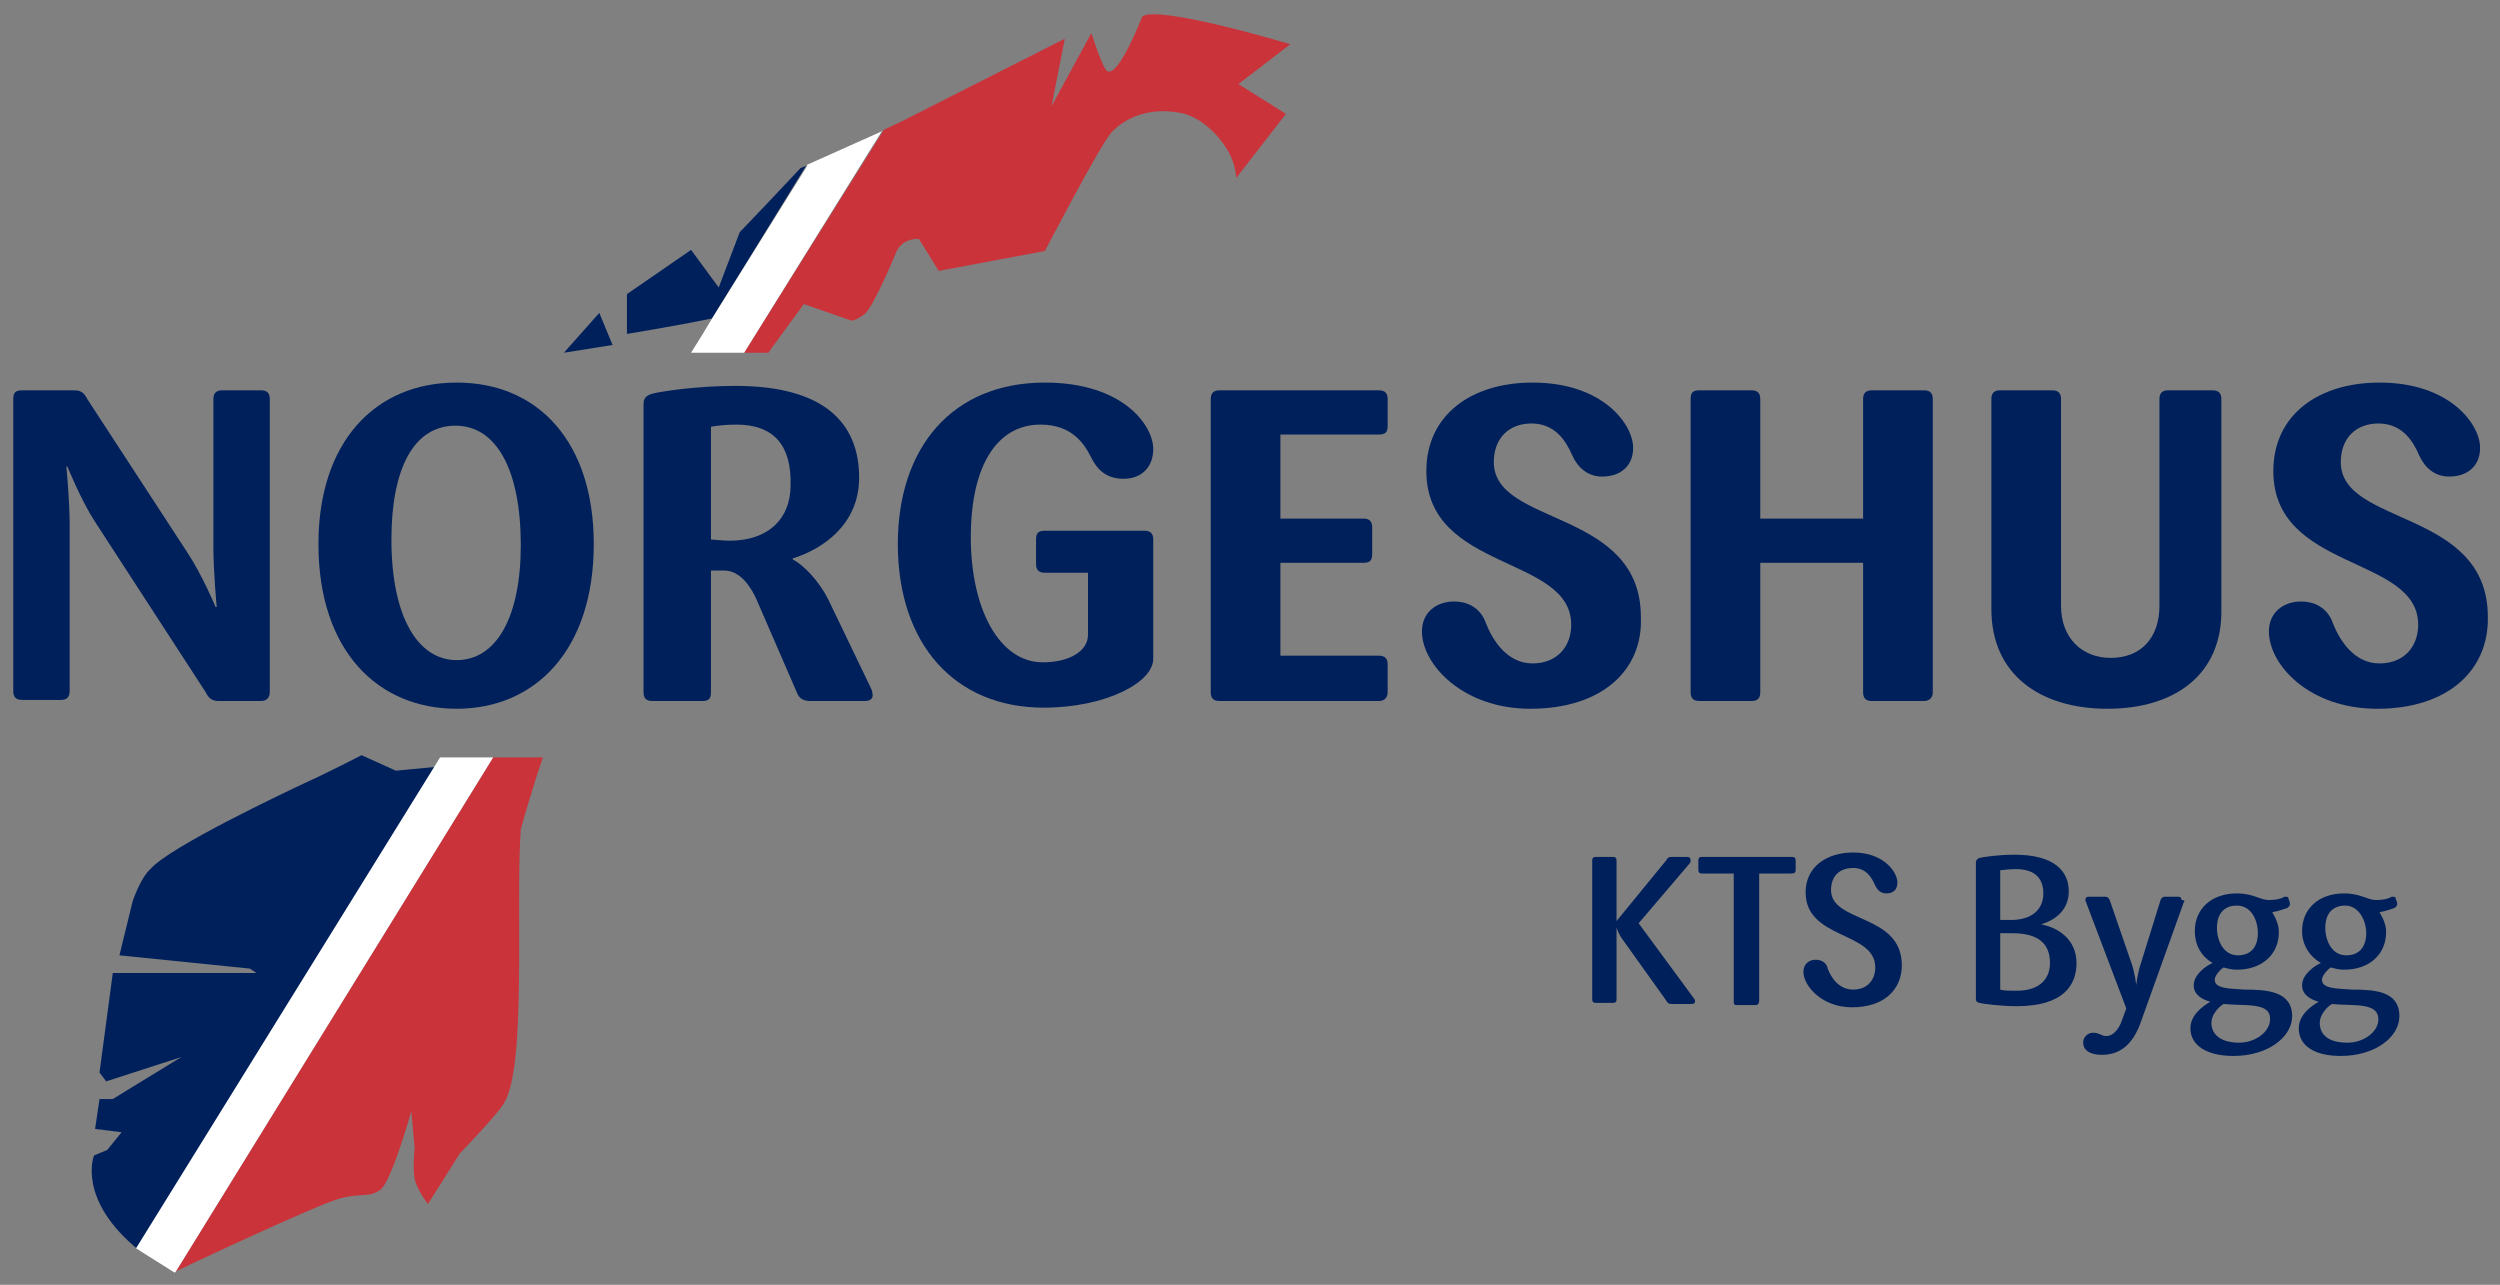
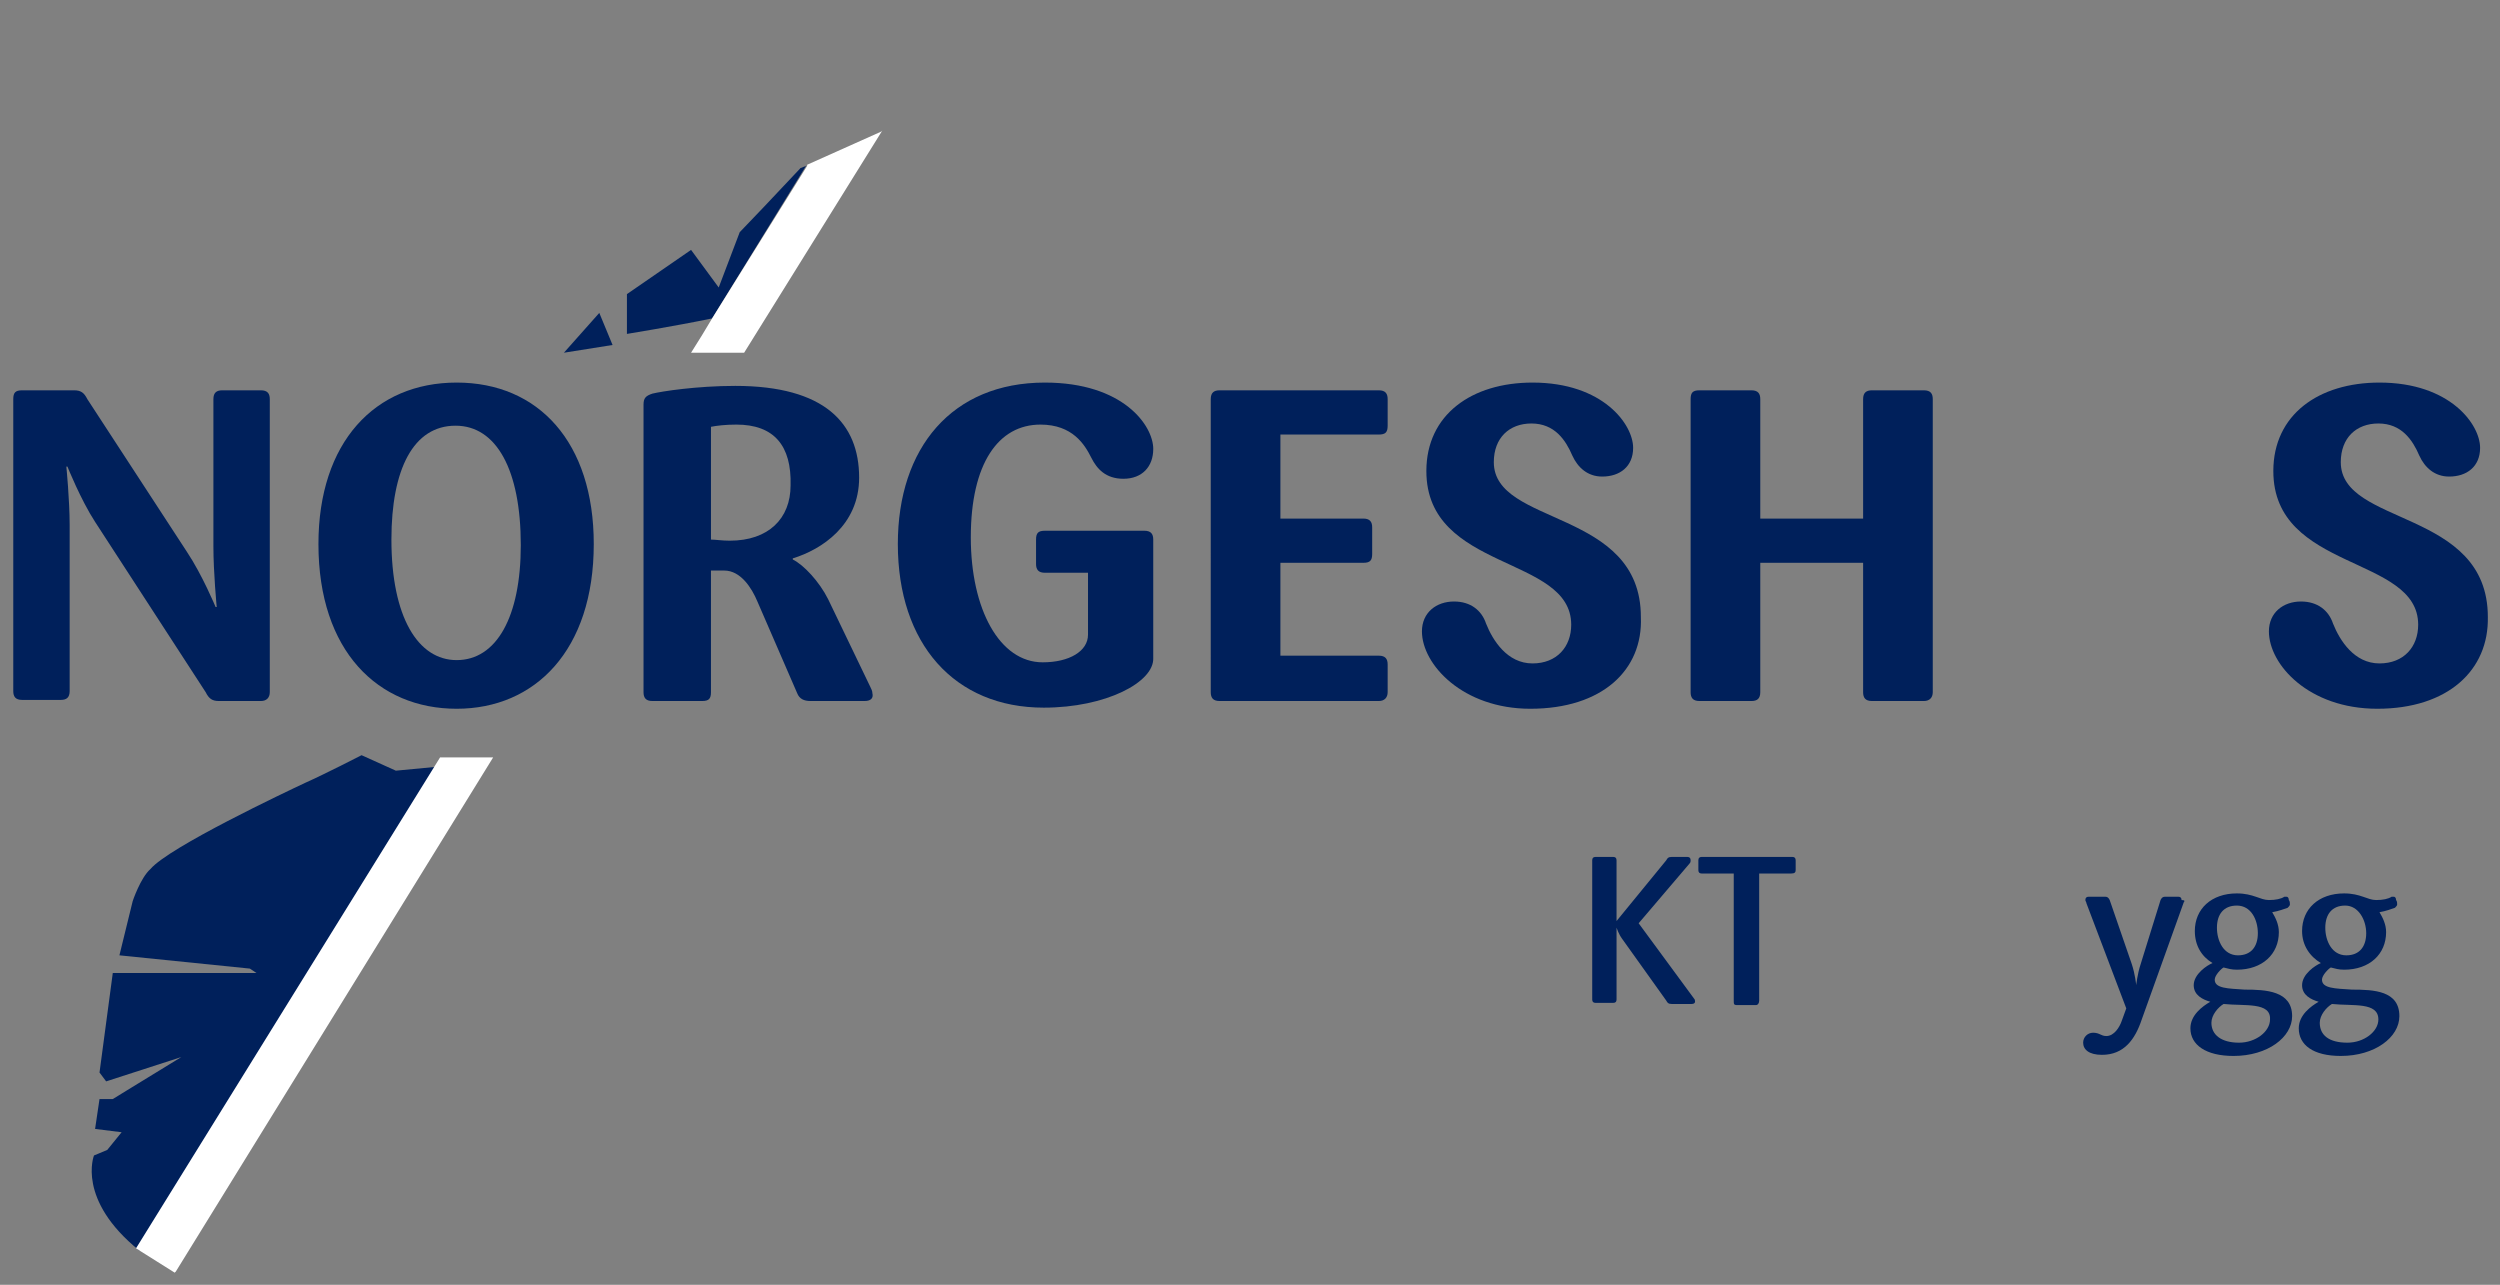
<svg xmlns="http://www.w3.org/2000/svg" version="1.1" id="Layer_1" x="0px" y="0px" viewBox="0 0 226.1 116.2" style="enable-background:new 0 0 226.1 116.2;" xml:space="preserve">
  <rect x="0" y="0" width="226.1" height="116.2" fill="#808080" stroke="none" />
  <style type="text/css">
	.st0{fill:#00205B;}
	.st1{fill:#CB333B;}
	.st2{fill:#FFFFFF;}
</style>
  <path class="st0" d="M23.6,63.4h-3.8c-0.6,0-0.9-0.2-1.2-0.8l-10-15.4c-1.3-2-2.5-5-2.5-5H6c0,0,0.3,3,0.3,5.3v15  c0,0.6-0.3,0.8-0.8,0.8H2c-0.6,0-0.8-0.3-0.8-0.8V36.1c0-0.6,0.2-0.8,0.8-0.8h4.7c0.6,0,0.9,0.2,1.2,0.8l9,13.8c1.4,2.1,2.6,5,2.6,5  h0.1c0,0-0.3-3.1-0.3-5.5V36.1c0-0.6,0.3-0.8,0.8-0.8h3.5c0.6,0,0.8,0.3,0.8,0.8v26.5C24.4,63.1,24.1,63.4,23.6,63.4z" />
  <path class="st0" d="M41.3,64.1c-7.1,0-12.5-5.2-12.5-14.9c0-9.2,5.1-14.6,12.5-14.6S53.7,40,53.7,49.2  C53.7,58.8,48.4,64.1,41.3,64.1z M41.2,38.5c-3.8,0-5.8,3.9-5.8,10.3c0,7,2.4,10.9,5.9,10.9c3.6,0,5.8-3.9,5.8-10.4  C47.1,42.5,44.9,38.5,41.2,38.5z" />
  <path class="st0" d="M78.2,63.4h-4.9c-0.6,0-1-0.2-1.2-0.7l-3.6-8.3c-0.5-1.2-1.5-2.8-3-2.8h-1.2v11c0,0.6-0.2,0.8-0.8,0.8H59  c-0.6,0-0.8-0.3-0.8-0.8v-26c0-0.6,0.2-0.8,0.8-1c0.8-0.2,4-0.7,7.5-0.7c8.1,0,11.2,3.4,11.2,8.3c0,4.3-3.4,6.5-6,7.3v0.1  c1,0.5,2.4,2,3.2,3.6l3.8,7.9c0.1,0.2,0.2,0.4,0.2,0.6C79,63.1,78.8,63.4,78.2,63.4z M66.6,38.4c-1,0-1.8,0.1-2.3,0.2v10.2  c0.4,0,1,0.1,1.7,0.1c3.5,0,5.5-2,5.5-5C71.6,40.3,70,38.4,66.6,38.4z" />
  <path class="st0" d="M94.4,64c-8.1,0-13.2-5.8-13.2-14.8c0-8.7,4.9-14.6,13.3-14.6c7.1,0,9.8,3.9,9.8,6c0,1.6-1,2.7-2.7,2.7  c-1.6,0-2.4-0.9-2.9-1.9c-0.6-1.2-1.7-3-4.6-3c-3.8,0-6.3,3.5-6.3,10.2c0,6.5,2.6,11.3,6.5,11.3c2.4,0,4.1-1,4.1-2.5v-5.6h-3.9  c-0.6,0-0.8-0.3-0.8-0.8v-2.2c0-0.6,0.2-0.8,0.8-0.8h9c0.6,0,0.8,0.3,0.8,0.8v10.7C104.4,61.7,100,64,94.4,64z" />
  <path class="st0" d="M124.7,63.4h-14.4c-0.6,0-0.8-0.3-0.8-0.8V36.1c0-0.6,0.3-0.8,0.8-0.8h14.4c0.6,0,0.8,0.3,0.8,0.8v2.4  c0,0.6-0.2,0.8-0.8,0.8h-8.9v7.6h7.5c0.6,0,0.8,0.3,0.8,0.8v2.4c0,0.6-0.2,0.8-0.8,0.8h-7.5v8.4h8.9c0.6,0,0.8,0.3,0.8,0.8v2.5  C125.5,63.1,125.2,63.4,124.7,63.4z" />
  <path class="st0" d="M138.4,64.1c-6.1,0-9.8-4-9.8-7c0-1.7,1.3-2.7,2.9-2.7c1.5,0,2.5,0.8,2.9,2c0.6,1.5,1.9,3.6,4.2,3.6  c2.2,0,3.5-1.5,3.5-3.5c0-6.3-13.1-4.8-13.1-13.9c0-5.1,4.1-8,9.6-8c6.4,0,9.1,3.8,9.1,5.9c0,1.7-1.2,2.6-2.8,2.6  c-1.3,0-2.2-0.8-2.7-1.9c-0.6-1.4-1.6-2.9-3.7-2.9c-2,0-3.4,1.3-3.4,3.5c0,5.8,13.3,4.2,13.3,14C148.6,60.6,144.9,64.1,138.4,64.1z" />
  <path class="st0" d="M174,63.4h-4.7c-0.6,0-0.8-0.3-0.8-0.8V50.9h-9.3v11.7c0,0.6-0.3,0.8-0.8,0.8h-4.7c-0.6,0-0.8-0.3-0.8-0.8V36.1  c0-0.6,0.2-0.8,0.8-0.8h4.7c0.6,0,0.8,0.3,0.8,0.8v10.8h9.3V36.1c0-0.6,0.3-0.8,0.8-0.8h4.7c0.6,0,0.8,0.3,0.8,0.8v26.5  C174.8,63.1,174.5,63.4,174,63.4z" />
-   <path class="st0" d="M190.6,64.1c-6.1,0-10.5-3.1-10.5-9v-19c0-0.6,0.3-0.8,0.8-0.8h4.7c0.6,0,0.8,0.3,0.8,0.8v18.7  c0,2.9,1.9,4.7,4.5,4.7c2.7,0,4.4-1.8,4.4-4.7V36.1c0-0.6,0.3-0.8,0.8-0.8h4c0.6,0,0.8,0.3,0.8,0.8v19C201,61,196.7,64.1,190.6,64.1  z" />
  <path class="st0" d="M215,64.1c-6.2,0-9.8-4-9.8-7c0-1.7,1.3-2.7,2.9-2.7c1.5,0,2.5,0.8,2.9,2c0.6,1.5,1.9,3.6,4.2,3.6  c2.2,0,3.5-1.5,3.5-3.5c0-6.3-13.1-4.8-13.1-13.9c0-5.1,4.1-8,9.6-8c6.4,0,9.1,3.8,9.1,5.9c0,1.7-1.2,2.6-2.8,2.6  c-1.3,0-2.2-0.8-2.7-1.9c-0.6-1.4-1.6-2.9-3.7-2.9c-2,0-3.4,1.3-3.4,3.5c0,5.8,13.3,4.2,13.3,14C225.1,60.6,221.4,64.1,215,64.1z" />
  <g>
    <path class="st0" d="M153,90.8h-1.8c-0.3,0-0.4-0.1-0.5-0.3l-4-5.6c-0.3-0.4-0.5-1-0.5-1h0v6.5c0,0.2-0.1,0.3-0.3,0.3h-1.6   c-0.2,0-0.3-0.1-0.3-0.3V77.8c0-0.2,0.1-0.3,0.3-0.3h1.6c0.2,0,0.3,0.1,0.3,0.3v5.5h0l4.5-5.5c0.1-0.2,0.2-0.3,0.5-0.3h1.4   c0.2,0,0.3,0.1,0.3,0.3c0,0.1,0,0.2-0.1,0.3l-4.6,5.4l5,6.8c0.1,0.1,0.1,0.2,0.1,0.3C153.3,90.7,153.2,90.8,153,90.8z" />
    <path class="st0" d="M162,79h-2.9v11.5c0,0.2-0.1,0.4-0.3,0.4h-1.7c-0.3,0-0.3-0.1-0.3-0.4V79h-2.9c-0.2,0-0.3-0.1-0.3-0.3v-0.9   c0-0.2,0.1-0.3,0.3-0.3h8.2c0.2,0,0.3,0.1,0.3,0.3v0.9C162.4,78.9,162.3,79,162,79z" />
-     <path class="st0" d="M167.5,91.1c-2.8,0-4.4-2-4.4-3.2c0-0.7,0.5-1.1,1.1-1.1c0.6,0,1,0.3,1.1,0.8c0.3,0.8,1,1.9,2.3,1.9   c1.3,0,2-0.9,2-2c0-3.3-6.3-2.5-6.3-6.8c0-2.3,1.9-3.6,4.3-3.6c2.8,0,4,1.8,4,2.7c0,0.7-0.4,1-1,1c-0.5,0-0.8-0.3-1-0.7   c-0.3-0.7-0.8-1.6-2-1.6c-1.2,0-2,0.7-2,2c0,3,6.4,2.1,6.4,6.8C172,89.5,170.4,91.1,167.5,91.1z" />
-     <path class="st0" d="M182.4,91c-1.4,0-3-0.2-3.4-0.3c-0.3-0.1-0.3-0.2-0.3-0.4V78c0-0.2,0.1-0.3,0.3-0.4c0.4-0.1,1.7-0.3,3.2-0.3   c3.6,0,4.9,1.5,4.9,3.3c0,1.7-1.2,2.6-2.5,3c0,0,0,0,0,0c1.6,0.3,3.2,1.4,3.2,3.5C187.8,89.1,186.6,91,182.4,91z M182.3,78.6   c-0.7,0-1.1,0.1-1.4,0.1v4.5c0.2,0,0.5,0,1,0c1.8,0,2.9-0.9,2.9-2.4C184.8,79.5,184.1,78.6,182.3,78.6z M182,84.4   c-0.6,0-0.9,0-1.1,0v5.1c0.3,0.1,0.8,0.1,1.5,0.1c2.1,0,3-1.1,3-2.5C185.4,85.3,184.3,84.4,182,84.4z" />
    <path class="st0" d="M197.5,81.6l-3.8,10.6c-0.6,1.8-1.6,3.2-3.6,3.2c-1.2,0-1.7-0.5-1.7-1.1c0-0.5,0.4-0.9,0.9-0.9   c0.6,0,0.7,0.3,1.2,0.3c0.7,0,1.2-0.8,1.4-1.4l0.4-1.1l-3.6-9.5c0-0.1-0.1-0.2-0.1-0.3c0-0.2,0.1-0.3,0.3-0.3h1.5   c0.2,0,0.3,0.1,0.4,0.3l2,5.8c0.3,0.9,0.4,1.9,0.4,1.9h0c0,0,0.1-1,0.4-1.9l1.8-5.8c0.1-0.2,0.2-0.3,0.4-0.3h1.2   c0.2,0,0.3,0.1,0.3,0.3C197.6,81.4,197.6,81.5,197.5,81.6z" />
    <path class="st0" d="M202,95.5c-2.5,0-3.9-1-3.9-2.5c0-1.2,1.1-2,1.8-2.4c-0.7-0.2-1.5-0.6-1.5-1.5c0-1,1.2-1.8,1.7-2   c-1-0.6-1.6-1.6-1.6-2.9c0-2,1.5-3.4,3.8-3.4c1.5,0,2.1,0.6,2.9,0.6c0.6,0,1.1-0.1,1.4-0.3c0.1,0,0.2,0,0.2,0   c0.1,0,0.2,0.1,0.2,0.3c0.1,0.1,0.1,0.3,0.1,0.4c0,0.1-0.1,0.2-0.2,0.3c-0.3,0.1-0.8,0.3-1.4,0.4c0.3,0.5,0.6,1.1,0.6,1.8   c0,2-1.5,3.4-3.8,3.4c-0.5,0-0.8-0.1-1.2-0.2c-0.2,0.1-0.8,0.7-0.8,1.1c0,0.8,1.2,0.8,2.7,0.9c1.9,0,4.3,0.1,4.3,2.4   C207.3,93.8,205.1,95.5,202,95.5z M201.1,90.8c-0.5,0.3-1.1,1-1.1,1.7c0,1.1,0.9,1.8,2.5,1.8c1.5,0,2.8-1,2.8-2.1   C205.4,90.6,203,91,201.1,90.8z M202.3,81.9c-1.2,0-1.8,0.8-1.8,2c0,1.2,0.6,2.5,1.9,2.5c1.2,0,1.8-0.8,1.8-2   C204.2,83.2,203.6,81.9,202.3,81.9z" />
    <path class="st0" d="M211.7,95.5c-2.5,0-3.8-1-3.8-2.5c0-1.2,1.1-2,1.8-2.4c-0.7-0.2-1.5-0.6-1.5-1.5c0-1,1.2-1.8,1.7-2   c-1-0.6-1.7-1.6-1.7-2.9c0-2,1.5-3.4,3.8-3.4c1.5,0,2.1,0.6,2.9,0.6c0.6,0,1.1-0.1,1.4-0.3c0.1,0,0.2,0,0.2,0   c0.1,0,0.2,0.1,0.2,0.3c0.1,0.1,0.1,0.3,0.1,0.4c0,0.1-0.1,0.2-0.2,0.3c-0.3,0.1-0.8,0.3-1.4,0.4c0.3,0.5,0.6,1.1,0.6,1.8   c0,2-1.5,3.4-3.8,3.4c-0.5,0-0.8-0.1-1.2-0.2c-0.2,0.1-0.8,0.7-0.8,1.1c0,0.8,1.2,0.8,2.7,0.9c2,0,4.3,0.1,4.3,2.4   C217,93.8,214.8,95.5,211.7,95.5z M210.9,90.8c-0.5,0.3-1.1,1-1.1,1.7c0,1.1,0.8,1.8,2.5,1.8c1.5,0,2.8-1,2.8-2.1   C215.1,90.6,212.8,91,210.9,90.8z M212.1,81.9c-1.2,0-1.8,0.8-1.8,2c0,1.2,0.6,2.5,1.9,2.5c1.2,0,1.8-0.8,1.8-2   C214,83.2,213.3,81.9,212.1,81.9z" />
  </g>
  <g>
    <path class="st0" d="M35.8,69.7l-3.1-1.4c0,0-3.3,1.7-5.1,2.5c-1.7,0.8-12.3,5.8-14,7.8c-0.9,0.8-1.6,2.9-1.6,2.9l-1.2,4.9   l11.8,1.2l0.6,0.4H10.2l-1.2,9l0.6,0.8l6.8-2.2l-4.9,3l-1.3,0.8l-1.2,0l-0.4,2.7l2.4,0.3L9.7,104l-1.2,0.5c0,0-1.6,4,4.1,8.6   L40,69.3L35.8,69.7z" />
  </g>
  <polygon class="st0" points="54.2,28.3 51,31.9 55.4,31.2 " />
  <path class="st0" d="M72.4,15.2l-3.3,3.5l-2.2,2.3L65,26l-2.5-3.4l-5.8,4l0,3.6c0,0,4.3-0.7,7.7-1.4L72.9,15L72.4,15.2z" />
-   <path class="st1" d="M67.3,31.9h2.2l0.2-0.3l3-4.1L77,29c0,0,0.4,0,1.2-0.6s2.9-5.7,2.9-5.7c0.6-1.2,2-1.1,2-1.1l1.8,2.9l9.6-1.8  c0,0,5-9.6,6-10.7c0.9-1,3-2.4,6.2-1.8c2.3,0.4,4,2.7,4.5,3.7c0.6,1.2,0.6,2.2,0.6,2.2l4.5-5.8L112,7.6l4.7-3.6c0,0-12-3.6-13.4-2.5  c0,0-2.2,5.7-3.2,4.9C99.7,6.1,98.7,3,98.7,3l-3.6,6.6l1.2-6.1l-14.8,7.5l-1.7,0.8l0,0l0.1,0L67.3,31.9z" />
-   <path class="st1" d="M49.1,68.5h-4.5L15.9,115c0.7-0.4,12.5-5.9,14.5-6.5c2.1-0.7,2.9-0.1,4-0.9c1-0.7,2.8-7.1,2.8-7.1l0.3,3.4  c0,0-0.2,1.7,0,2.7s1.2,2.3,1.2,2.3l2.9-4.6c0,0,3.1-3.2,3.9-4.4c2.2-3.2,1.1-17.9,1.6-24.9C47.2,74.6,48.2,71.1,49.1,68.5z" />
  <polygon class="st2" points="67.3,31.9 79.8,11.8 79.7,11.9 73,14.9 73,15 64.4,28.8 63.5,30.3 62.5,31.9 " />
  <polygon class="st2" points="39.8,68.5 12.3,112.9 15.8,115.1 15.9,115 44.6,68.5 " />
</svg>